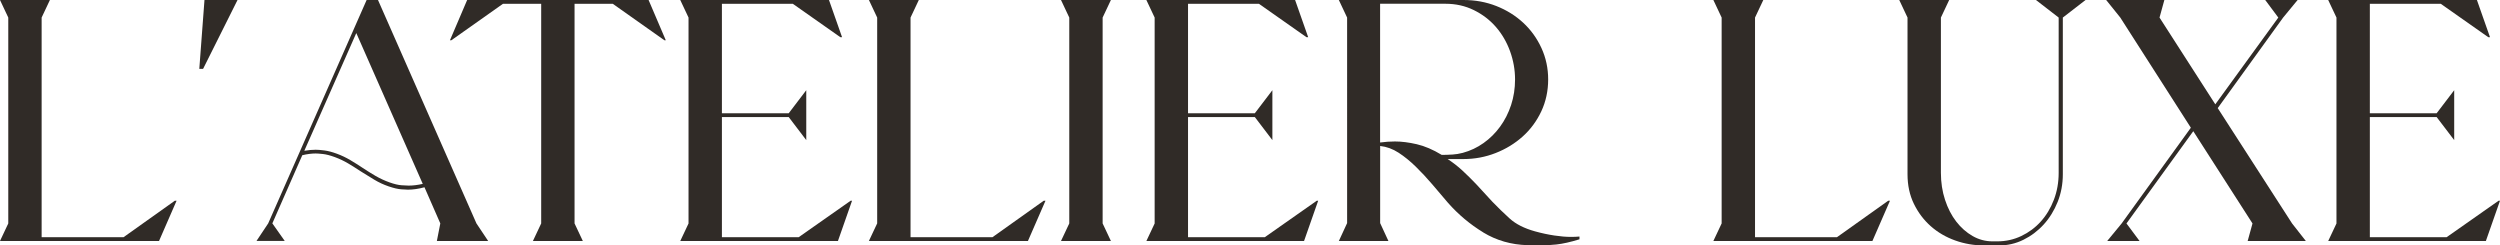
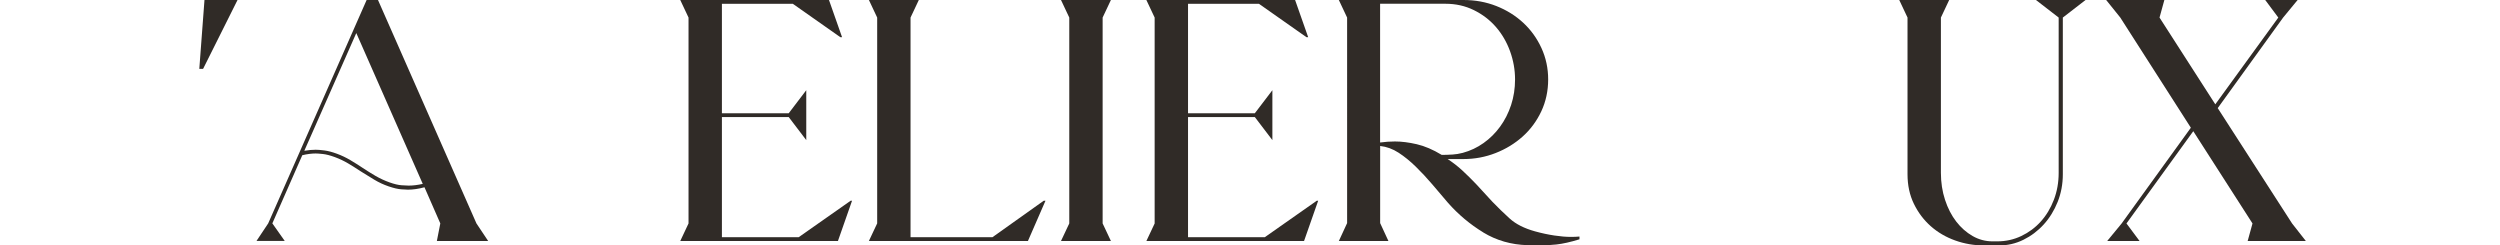
<svg xmlns="http://www.w3.org/2000/svg" viewBox="0 0 1082.02 106.24" id="Layer_2">
  <defs>
    <style>.cls-1{fill:#302b27;stroke-width:0px;}.cls-2{isolation:isolate;}</style>
  </defs>
  <g id="Layer_1-2">
    <g class="cls-2" id="L_ATELIER_LUXE">
      <g class="cls-2">
-         <path d="M3.58,96.7V7.6L0,0h21.6l-3.58,7.6v95.06h35.46l22.2-15.79h.75l-7.6,17.43H0l3.58-7.6Z" class="cls-1" />
        <path d="M88.5,0h14.3l-14.9,29.8h-1.64l2.24-29.8Z" class="cls-1" />
        <path d="M116.07,96.7L158.68,0h4.92l42.61,96.7,5.07,7.6h-22.2l1.49-7.6-6.85-15.65c-2.58.7-4.97,1.04-7.15,1.04-.4,0-1.34-.05-2.83-.15-1.49-.1-3.33-.52-5.51-1.27-2.19-.75-4.27-1.71-6.26-2.91-1.99-1.19-3.93-2.38-5.81-3.58-1.79-1.19-3.6-2.33-5.44-3.43-1.84-1.09-3.78-2.01-5.81-2.76-2.04-.75-3.78-1.19-5.21-1.34-1.44-.15-2.46-.22-3.05-.22-1.79,0-3.73.25-5.81.75l-12.96,29.5,5.36,7.6h-12.22l5.07-7.6ZM154.21,14.3l-22.5,50.96c1.79-.3,3.43-.45,4.92-.45.89,0,2.13.1,3.73.3,1.59.2,3.4.67,5.44,1.42,2.03.75,3.97,1.67,5.81,2.76,1.84,1.09,3.65,2.23,5.44,3.43,1.79,1.19,3.62,2.33,5.51,3.43,1.89,1.09,3.87,2.01,5.96,2.76s3.85,1.17,5.29,1.27c1.44.1,2.46.15,3.05.15,1.89,0,3.92-.25,6.11-.75l-28.76-65.26Z" class="cls-1" />
-         <path d="M234.23,96.7V1.64h-16.54l-22.35,15.79h-.6l7.45-17.43h78.52l7.45,17.43h-.6l-22.35-15.79h-16.54v95.06l3.58,7.6h-21.6l3.58-7.6Z" class="cls-1" />
-         <path d="M298,96.7V7.6l-3.58-7.6h64.37l5.66,16.09h-.75l-20.56-14.45h-30.69v47.38h28.91l7.6-9.98v21.6l-7.6-9.98h-28.91v52h33.23l22.5-15.79h.6l-6.11,17.43h-68.24l3.58-7.6Z" class="cls-1" />
+         <path d="M298,96.7V7.6l-3.58-7.6h64.37l5.66,16.09h-.75l-20.56-14.45h-30.69v47.38h28.91l7.6-9.98v21.6l-7.6-9.98h-28.91v52h33.23l22.5-15.79h.6l-6.11,17.43h-68.24Z" class="cls-1" />
        <path d="M379.65,96.7V7.6l-3.58-7.6h21.6l-3.58,7.6v95.06h35.46l22.2-15.79h.75l-7.6,17.43h-68.84l3.58-7.6Z" class="cls-1" />
        <path d="M462.79,96.7V7.6l-3.58-7.6h21.6l-3.58,7.6v89.1l3.58,7.6h-21.6l3.58-7.6Z" class="cls-1" />
        <path d="M499.74,96.7V7.6l-3.58-7.6h64.37l5.66,16.09h-.75l-20.56-14.45h-30.69v47.38h28.91l7.6-9.98v21.6l-7.6-9.98h-28.91v52h33.23l22.5-15.79h.6l-6.11,17.43h-68.24l3.58-7.6Z" class="cls-1" />
        <path d="M641.96,100.58c-5.71-3.48-10.8-7.75-15.27-12.81-2.19-2.58-4.45-5.24-6.78-7.97-2.33-2.73-4.72-5.29-7.15-7.67-2.44-2.38-4.92-4.4-7.45-6.04-2.53-1.64-5.19-2.61-7.97-2.91v33.38l3.58,7.75h-21.46l3.58-7.75V7.6l-3.58-7.6h53.94c5.07,0,9.81.87,14.23,2.61,4.42,1.74,8.29,4.15,11.62,7.23,3.33,3.08,5.96,6.73,7.9,10.95,1.94,4.22,2.91,8.77,2.91,13.63s-.99,9.56-2.98,13.78c-1.99,4.22-4.67,7.85-8.05,10.88-3.38,3.03-7.28,5.42-11.7,7.15-4.42,1.74-9.07,2.61-13.93,2.61h-6.85c2.28,1.49,4.42,3.15,6.41,4.99,1.99,1.84,3.97,3.8,5.96,5.89l7,7.6c2.28,2.38,4.77,4.79,7.45,7.23,2.68,2.44,6.36,4.3,11.03,5.59,2.88.8,5.66,1.39,8.34,1.79,2.68.4,5.07.6,7.15.6,1.29,0,2.53-.05,3.72-.15v1.19c-3.87,1.19-7.2,1.94-9.98,2.24-2.78.3-5.42.45-7.9.45-1.49,0-3.03-.05-4.62-.15-7.05-.2-13.44-2.04-19.15-5.51ZM628.55,66.9c1.54-.1,3.05-.35,4.54-.74,3.28-.89,6.28-2.31,9.01-4.25,2.73-1.94,5.12-4.29,7.15-7.08,2.03-2.78,3.62-5.91,4.77-9.39,1.14-3.48,1.71-7.15,1.71-11.03,0-4.17-.72-8.24-2.16-12.22-1.44-3.97-3.48-7.47-6.11-10.5-2.63-3.03-5.81-5.46-9.54-7.3-3.73-1.84-7.82-2.76-12.29-2.76h-28.31v60.05c2.18-.3,4.32-.45,6.41-.45,2.88,0,6.03.4,9.46,1.19,3.43.8,7.03,2.33,10.8,4.62,1.49,0,3-.05,4.54-.15Z" class="cls-1" />
-         <path d="M745.14,96.7V7.6l-3.58-7.6h21.61l-3.58,7.6v95.06h35.46l22.2-15.79h.75l-7.6,17.43h-68.84l3.58-7.6Z" class="cls-1" />
        <path d="M858.97,106.24c-4.47,0-8.72-.72-12.74-2.16-4.02-1.44-7.55-3.5-10.58-6.18-3.03-2.68-5.46-5.91-7.3-9.68-1.84-3.77-2.76-8.05-2.76-12.81V7.6l-3.58-7.6h21.61l-3.58,7.6v67.2c0,4.17.6,8.07,1.79,11.7,1.19,3.63,2.81,6.76,4.84,9.39,2.03,2.63,4.4,4.72,7.08,6.26,2.68,1.54,5.56,2.31,8.64,2.31h2.09c3.67,0,7.13-.77,10.36-2.31,3.23-1.54,6.04-3.62,8.42-6.26,2.38-2.63,4.27-5.76,5.66-9.39,1.39-3.62,2.09-7.52,2.09-11.7V7.6l-9.83-7.6h21.46l-9.83,7.6v67.79c0,4.27-.75,8.27-2.24,12-1.49,3.72-3.5,6.98-6.03,9.76-2.53,2.78-5.46,4.99-8.79,6.63-3.33,1.64-6.88,2.46-10.65,2.46h-6.11Z" class="cls-1" />
        <path d="M918.27,96.7l29.95-41.42-30.54-47.68-6.11-7.6h25.18l-2.09,7.6,24.14,37.55,27.27-37.55-5.66-7.6h14.01l-6.26,7.6-28.31,39.19,32.18,49.92,5.96,7.6h-25.18l2.09-7.6-25.63-39.93-28.91,39.93,5.66,7.6h-14.01l6.26-7.6Z" class="cls-1" />
-         <path d="M1011.24,96.7V7.6l-3.58-7.6h64.37l5.66,16.09h-.75l-20.56-14.45h-30.69v47.38h28.91l7.6-9.98v21.6l-7.6-9.98h-28.91v52h33.23l22.5-15.79h.6l-6.11,17.43h-68.24l3.58-7.6Z" class="cls-1" />
      </g>
    </g>
  </g>
</svg>